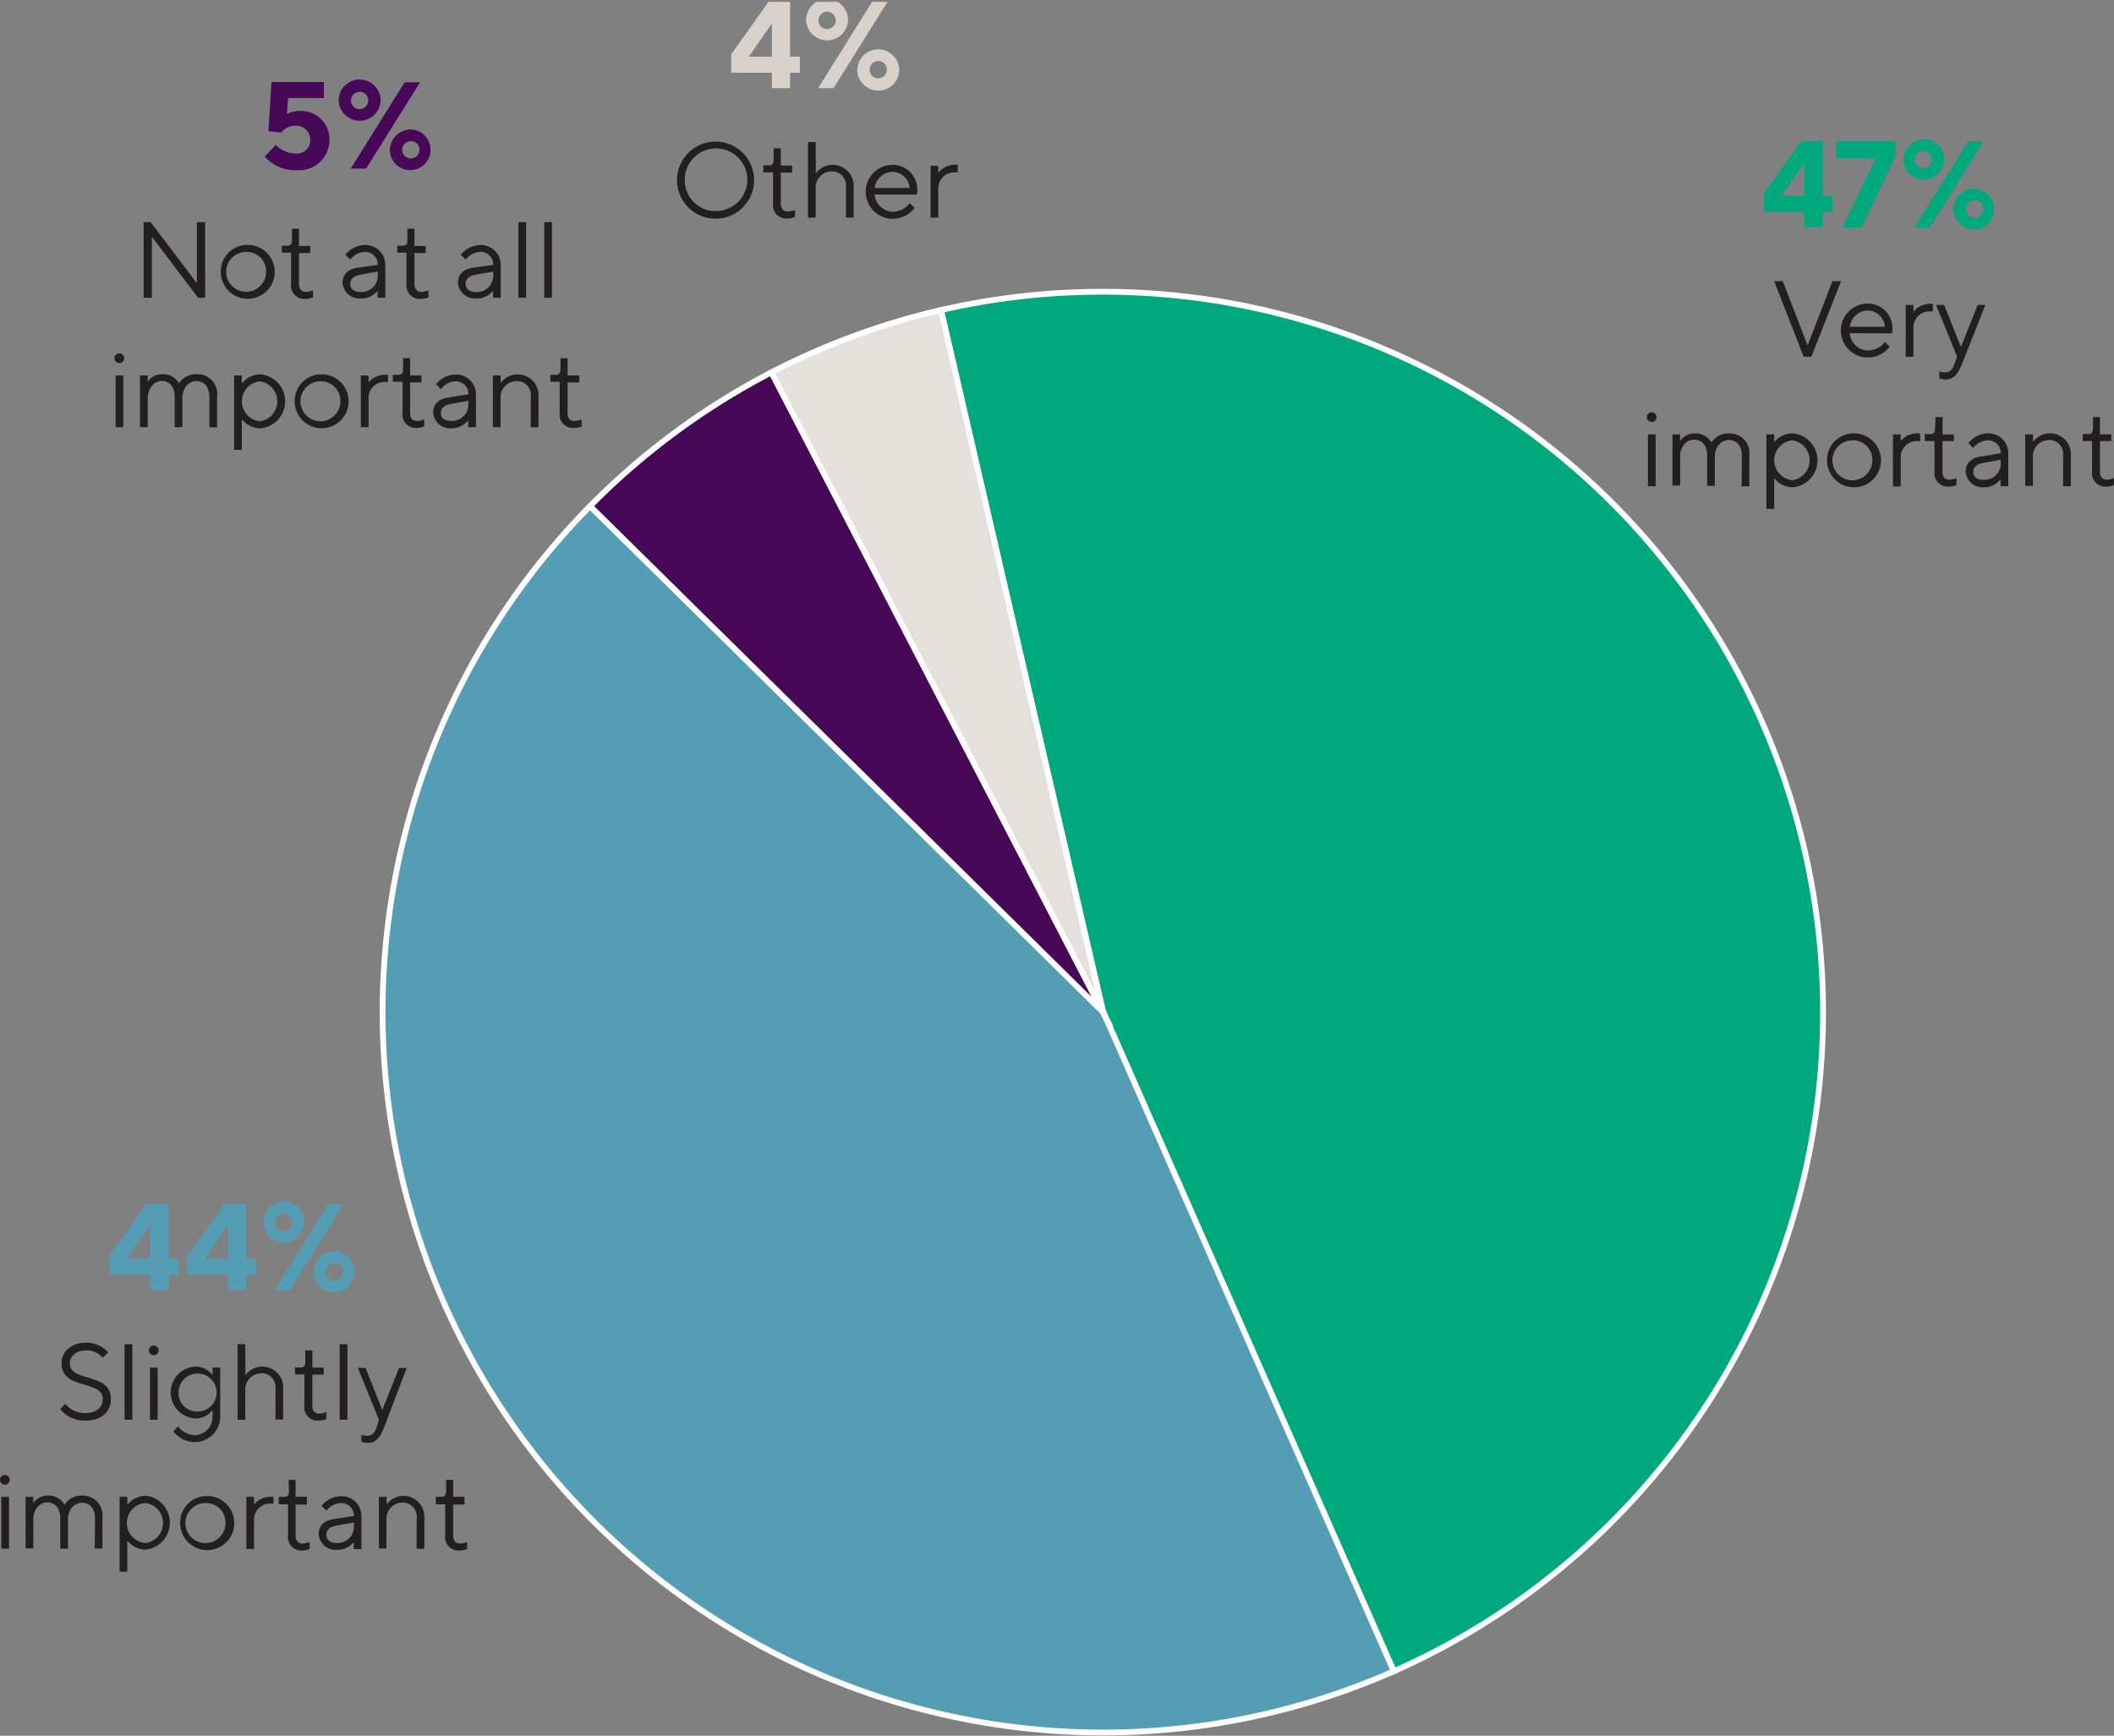
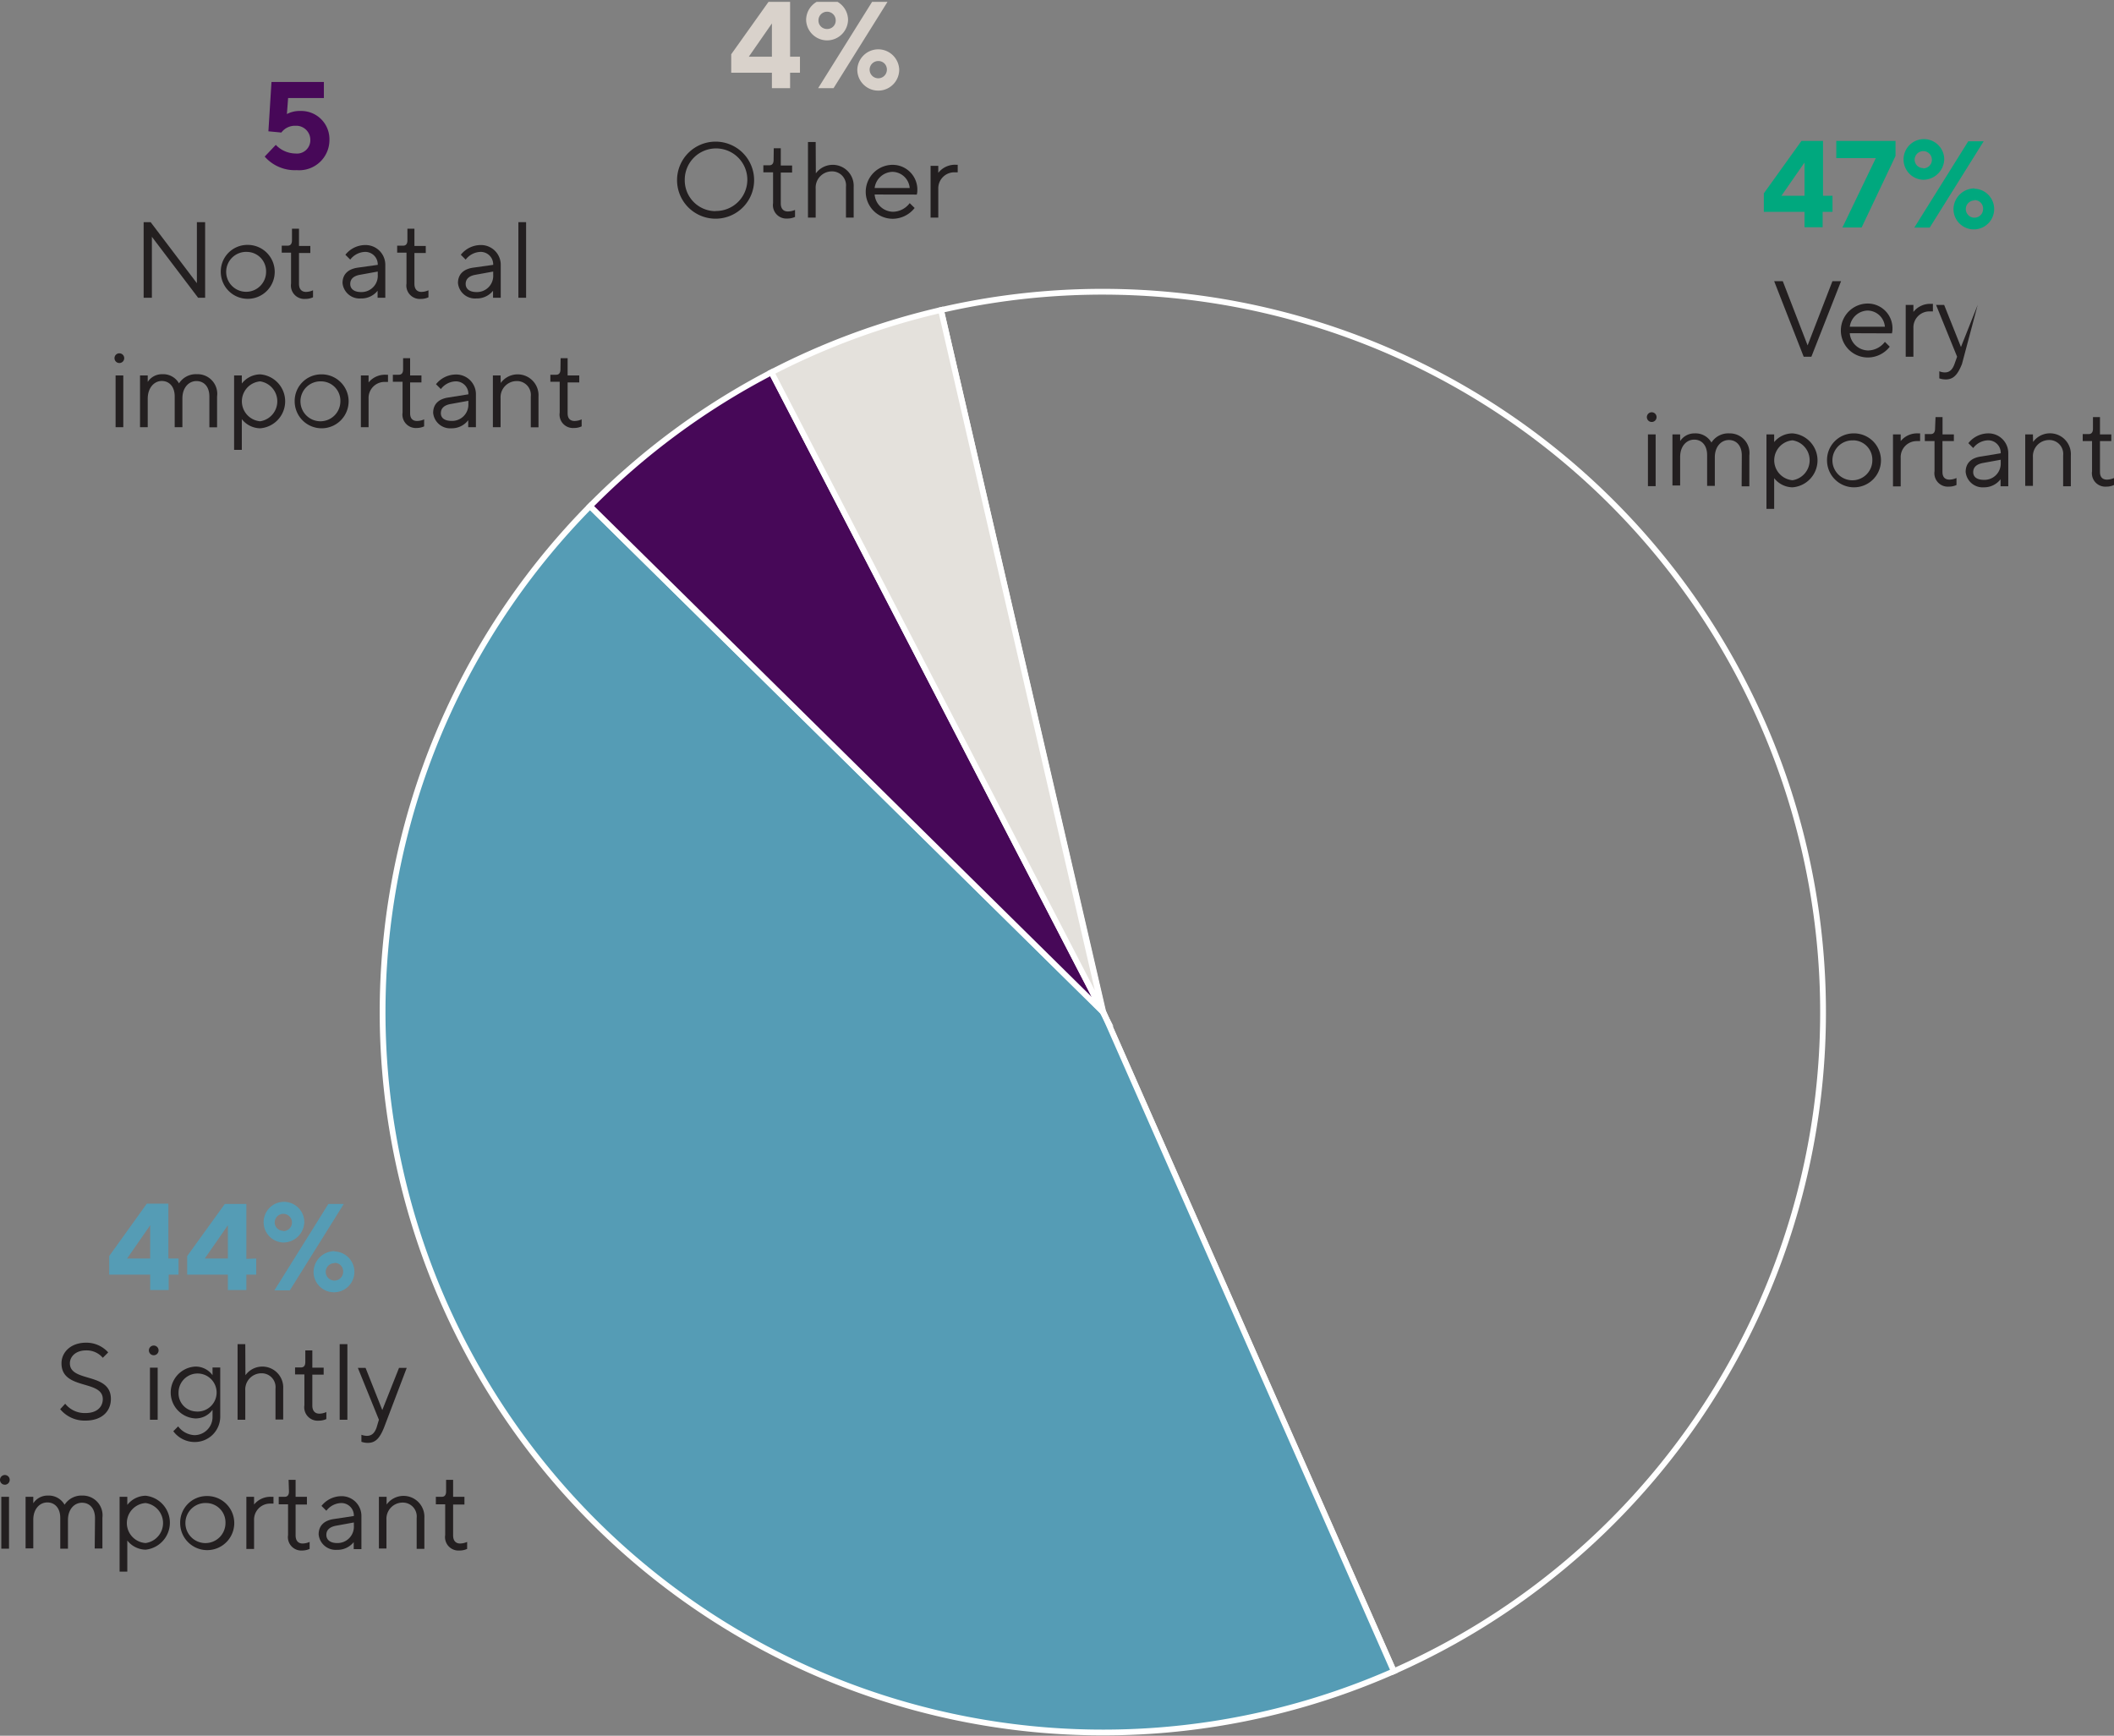
<svg xmlns="http://www.w3.org/2000/svg" viewBox="0 0 274.33 225.24">
  <rect x="0" y="0" width="274.33" height="225.24" fill="#808080" stroke="none" />
  <defs>
    <style>.a,.g{fill:none;}.b{fill:#470858;}.c{fill:#231f20;}.d{fill:#00a87e;}.e{clip-path:url(#a);}.f{fill:#559cb5;}.g{stroke:#fff;stroke-miterlimit:10;stroke-width:0.75px;}.h{fill:#e4e1dc;}.i{fill:#d9d2cb;}</style>
    <clipPath id="a" transform="translate(-5.83 0.24)">
      <rect class="a" width="280.86" height="224.99" />
    </clipPath>
  </defs>
  <path class="b" d="M48.58,17.92a3.92,3.92,0,0,1-4.24,3.92,5.19,5.19,0,0,1-4.16-1.76l1.44-1.52a3.59,3.59,0,0,0,2.56,1.12,1.73,1.73,0,0,0,1.92-1.76,1.83,1.83,0,0,0-1.92-1.84,2.2,2.2,0,0,0-1.84.88l-1.68-.16.4-6.4h6.8v2.08H43.22l-.16,2.08a3.54,3.54,0,0,1,1.76-.4A3.66,3.66,0,0,1,48.58,17.92Z" transform="translate(-5.83 0.24)" />
-   <path class="b" d="M52.5,15.44a2.73,2.73,0,0,1-2.72-2.64,2.72,2.72,0,0,1,5.44,0A2.73,2.73,0,0,1,52.5,15.44Zm5.84-5h2l-7,11.2h-2ZM52.5,13.92a1.12,1.12,0,1,0-1.12-1.12A1.09,1.09,0,0,0,52.5,13.92Zm6.64,2.64a2.64,2.64,0,1,1-2.72,2.64A2.73,2.73,0,0,1,59.14,16.56Zm0,1.52a1.12,1.12,0,1,0,1.12,1.12A1.09,1.09,0,0,0,59.14,18.08Z" transform="translate(-5.83 0.24)" />
  <path class="c" d="M32.45,28.59V38.4h-.91l-6-7.91V38.4H24.47V28.59h.91l6,7.92V28.59Z" transform="translate(-5.83 0.24)" />
  <path class="c" d="M37.91,31.54A3.5,3.5,0,1,1,34.48,35,3.45,3.45,0,0,1,37.91,31.54Zm0,.91A2.59,2.59,0,1,0,40.36,35,2.51,2.51,0,0,0,37.91,32.45Z" transform="translate(-5.83 0.24)" />
  <path class="c" d="M43.72,29.44h.91v2.24H46.1v.91H44.63v4c0,.7.35,1.05.91,1.05a2.28,2.28,0,0,0,.91-.21v.91a2.35,2.35,0,0,1-1,.21,1.74,1.74,0,0,1-1.85-2v-4H42.39v-.91h.77c.35,0,.56-.21.56-.7Z" transform="translate(-5.83 0.24)" />
  <path class="c" d="M54.85,34.13a1.62,1.62,0,0,0-1.68-1.68,2.51,2.51,0,0,0-1.89,1l-.63-.63a3.31,3.31,0,0,1,2.52-1.26,2.56,2.56,0,0,1,2.66,2.59V38.4h-1v-.91a2.68,2.68,0,0,1-2.17,1,2.22,2.22,0,0,1-2.38-2c0-1.12.7-1.82,2-2Zm0,1.26V35l-2.31.42c-.84.15-1.26.56-1.26,1.19s.49,1.05,1.4,1.05A2.11,2.11,0,0,0,54.85,35.39Z" transform="translate(-5.83 0.24)" />
  <path class="c" d="M58.7,29.44h.91v2.24h1.47v.91H59.61v4c0,.7.35,1.05.91,1.05a2.28,2.28,0,0,0,.91-.21v.91a2.35,2.35,0,0,1-1,.21,1.74,1.74,0,0,1-1.85-2v-4H57.37v-.91h.77c.35,0,.56-.21.56-.7Z" transform="translate(-5.83 0.24)" />
  <path class="c" d="M69.83,34.13a1.62,1.62,0,0,0-1.68-1.68,2.51,2.51,0,0,0-1.89,1l-.63-.63a3.31,3.31,0,0,1,2.52-1.26,2.56,2.56,0,0,1,2.66,2.59V38.4h-1v-.91a2.68,2.68,0,0,1-2.17,1,2.22,2.22,0,0,1-2.38-2c0-1.12.7-1.82,2-2Zm0,1.26V35l-2.31.42c-.84.15-1.26.56-1.26,1.19s.49,1.05,1.4,1.05A2.11,2.11,0,0,0,69.83,35.39Z" transform="translate(-5.83 0.24)" />
  <path class="c" d="M74.1,38.4h-1V28.59h1Z" transform="translate(-5.83 0.24)" />
-   <path class="c" d="M77.46,38.4h-1V28.59h1Z" transform="translate(-5.83 0.24)" />
  <path class="c" d="M21.32,45.61a.63.63,0,1,1-.63.63A.62.62,0,0,1,21.32,45.61Zm-.49,2.87h1V55.2h-1Z" transform="translate(-5.83 0.24)" />
  <path class="c" d="M33,51.21c0-1.28-.7-2-1.68-2s-1.82.84-1.82,2.24V55.2h-1v-4c0-1.26-.7-2-1.68-2S25,50.09,25,51.49V55.2h-1V48.48h1v.84a2.2,2.2,0,0,1,1.89-1,2.36,2.36,0,0,1,2.17,1.19,2.59,2.59,0,0,1,2.31-1.19A2.55,2.55,0,0,1,34,51.21v4H33Z" transform="translate(-5.83 0.24)" />
  <path class="c" d="M37.21,58.14h-1V48.48h1v1.05a3.08,3.08,0,0,1,2.38-1.19,3.51,3.51,0,0,1,0,7,3.08,3.08,0,0,1-2.38-1.19Zm2.38-3.71a2.62,2.62,0,0,0,0-5.18,2.6,2.6,0,0,0,0,5.18Z" transform="translate(-5.83 0.24)" />
  <path class="c" d="M47.5,48.34a3.5,3.5,0,1,1-3.43,3.5A3.45,3.45,0,0,1,47.5,48.34Zm0,.91A2.59,2.59,0,1,0,50,51.84,2.51,2.51,0,0,0,47.5,49.25Z" transform="translate(-5.83 0.24)" />
  <path class="c" d="M56.18,49.32h-.42a2.08,2.08,0,0,0-2.1,2.17V55.2h-1V48.48h1v.91a2.74,2.74,0,0,1,2.24-1h.28Z" transform="translate(-5.83 0.24)" />
  <path class="c" d="M58.14,46.24h.91v2.24h1.47v.91H59.05v4c0,.7.35,1,.91,1a2.28,2.28,0,0,0,.91-.21v.91a2.35,2.35,0,0,1-.95.21,1.74,1.74,0,0,1-1.85-2v-4H56.81v-.91h.77c.35,0,.56-.21.56-.7Z" transform="translate(-5.83 0.24)" />
  <path class="c" d="M66.61,50.93a1.62,1.62,0,0,0-1.68-1.68,2.51,2.51,0,0,0-1.89,1l-.63-.63a3.31,3.31,0,0,1,2.52-1.26,2.56,2.56,0,0,1,2.66,2.59V55.2h-1v-.91a2.68,2.68,0,0,1-2.17,1.05,2.22,2.22,0,0,1-2.38-2c0-1.12.7-1.82,2-2Zm0,1.26v-.42l-2.31.42c-.84.15-1.26.56-1.26,1.19s.49,1,1.4,1A2.11,2.11,0,0,0,66.61,52.19Z" transform="translate(-5.83 0.24)" />
  <path class="c" d="M70.81,49.46a2.71,2.71,0,0,1,4.9,1.75v4h-1v-4a1.8,1.8,0,0,0-1.82-2,2.1,2.1,0,0,0-2.1,2.24V55.2h-1V48.48h1Z" transform="translate(-5.83 0.24)" />
  <path class="c" d="M78.58,46.24h.91v2.24H81v.91H79.49v4c0,.7.35,1,.91,1a2.28,2.28,0,0,0,.91-.21v.91a2.35,2.35,0,0,1-1,.21,1.74,1.74,0,0,1-1.85-2v-4H77.25v-.91H78c.35,0,.56-.21.56-.7Z" transform="translate(-5.83 0.24)" />
  <path class="d" d="M243.63,25.17v2.08h-1.28v2H240v-2h-5.28v-2.4l4.88-6.8h2.8v7.12ZM240,20.85l-3,4.32h3Z" transform="translate(-5.83 0.24)" />
  <path class="d" d="M251.81,18.05V20l-4.4,9.28h-2.49l4.33-9h-5.13V18.05Z" transform="translate(-5.83 0.24)" />
  <path class="d" d="M255.41,23.09a2.64,2.64,0,1,1,2.72-2.64A2.74,2.74,0,0,1,255.41,23.09Zm5.84-5h2l-7,11.2h-2Zm-5.84,3.52a1.12,1.12,0,1,0-1.12-1.12A1.09,1.09,0,0,0,255.41,21.57Zm6.64,2.64a2.64,2.64,0,1,1-2.72,2.64A2.73,2.73,0,0,1,262.05,24.21Zm0,1.52a1.12,1.12,0,1,0,1.12,1.12A1.09,1.09,0,0,0,262.05,25.73Z" transform="translate(-5.83 0.24)" />
  <path class="c" d="M236.06,36.25h1.12l3.22,8.33,3.22-8.33h1.12l-3.85,9.8h-1Z" transform="translate(-5.83 0.24)" />
  <path class="c" d="M245.87,43a2.43,2.43,0,0,0,2.38,2.24,2.79,2.79,0,0,0,2.18-1.12l.63.63a3.61,3.61,0,0,1-2.81,1.4,3.5,3.5,0,0,1-.07-7,3.21,3.21,0,0,1,3.23,3.36,2,2,0,0,1-.07.51Zm0-.84h4.56a2.28,2.28,0,0,0-2.25-2.1A2.4,2.4,0,0,0,245.87,42.2Z" transform="translate(-5.83 0.24)" />
  <path class="c" d="M256.66,40.17h-.43a2.08,2.08,0,0,0-2.1,2.17v3.71h-1V39.33h1v.91a2.74,2.74,0,0,1,2.25-1.05h.28Z" transform="translate(-5.83 0.24)" />
-   <path class="c" d="M259.8,46.05l-2.73-6.72h1.05l2.18,5.46,2.17-5.46h1L260.43,47c-.56,1.4-1.12,2-2.1,2a2.48,2.48,0,0,1-.84-.14v-.92a2,2,0,0,0,.7.15c.63,0,1-.36,1.26-1.06Z" transform="translate(-5.83 0.24)" />
+   <path class="c" d="M259.8,46.05l-2.73-6.72h1.05l2.18,5.46,2.17-5.46L260.43,47c-.56,1.4-1.12,2-2.1,2a2.48,2.48,0,0,1-.84-.14v-.92a2,2,0,0,0,.7.15c.63,0,1-.36,1.26-1.06Z" transform="translate(-5.83 0.24)" />
  <g class="e">
    <path class="c" d="M220.17,53.26a.63.63,0,1,1-.63.63A.63.63,0,0,1,220.17,53.26Zm-.49,2.87h1v6.72h-1Z" transform="translate(-5.83 0.24)" />
    <path class="c" d="M231.86,58.86c0-1.27-.7-2-1.68-2s-1.82.84-1.82,2.24v3.71h-1v-4c0-1.26-.7-2-1.68-2s-1.82.84-1.82,2.24v3.71h-1V56.13h1V57a2.2,2.2,0,0,1,1.89-1,2.36,2.36,0,0,1,2.17,1.19A2.59,2.59,0,0,1,230.25,56a2.55,2.55,0,0,1,2.59,2.87v4h-1Z" transform="translate(-5.83 0.24)" />
    <path class="c" d="M236.06,65.8h-1V56.13h1v1A3.08,3.08,0,0,1,238.44,56a3.51,3.51,0,0,1,0,7,3.08,3.08,0,0,1-2.38-1.19Zm2.38-3.72a2.62,2.62,0,0,0,0-5.18,2.6,2.6,0,0,0,0,5.18Z" transform="translate(-5.83 0.24)" />
    <path class="c" d="M246.35,56a3.5,3.5,0,1,1-3.43,3.5A3.45,3.45,0,0,1,246.35,56Zm0,.91a2.59,2.59,0,1,0,2.45,2.59A2.51,2.51,0,0,0,246.35,56.9Z" transform="translate(-5.83 0.24)" />
    <path class="c" d="M255,57h-.42a2.08,2.08,0,0,0-2.1,2.17v3.71h-1V56.13h1V57a2.74,2.74,0,0,1,2.24-1H255Z" transform="translate(-5.83 0.24)" />
    <path class="c" d="M257,53.89h.91v2.24h1.47V57H257.9v4c0,.7.35,1,.91,1a2.28,2.28,0,0,0,.91-.21v.91a2.35,2.35,0,0,1-1,.21,1.74,1.74,0,0,1-1.85-2V57h-1.26v-.91h.77c.35,0,.56-.21.56-.7Z" transform="translate(-5.83 0.24)" />
    <path class="c" d="M265.46,58.58a1.62,1.62,0,0,0-1.68-1.68,2.51,2.51,0,0,0-1.89,1l-.63-.63A3.31,3.31,0,0,1,263.78,56a2.56,2.56,0,0,1,2.66,2.59v4.27h-1v-.91A2.68,2.68,0,0,1,263.29,63a2.22,2.22,0,0,1-2.38-2c0-1.12.7-1.82,2-2Zm0,1.26v-.42l-2.31.42c-.84.16-1.26.56-1.26,1.19s.49,1,1.4,1A2.11,2.11,0,0,0,265.46,59.84Z" transform="translate(-5.83 0.24)" />
    <path class="c" d="M269.66,57.11a2.71,2.71,0,0,1,4.9,1.75v4h-1v-4a1.8,1.8,0,0,0-1.82-2,2.1,2.1,0,0,0-2.1,2.24v3.71h-1V56.13h1Z" transform="translate(-5.83 0.24)" />
    <path class="c" d="M277.43,53.89h.91v2.24h1.47V57h-1.47v4c0,.7.35,1,.91,1a2.28,2.28,0,0,0,.91-.21v.91a2.35,2.35,0,0,1-1,.21,1.74,1.74,0,0,1-1.85-2V57H276.1v-.91h.77c.35,0,.56-.21.56-.7Z" transform="translate(-5.83 0.24)" />
  </g>
  <path class="f" d="M29,163.08v2.09H27.72v2h-2.4v-2H20v-2.41l4.88-6.8h2.8v7.12Zm-3.68-4.32-3,4.32h3Z" transform="translate(-5.83 0.24)" />
  <path class="f" d="M39.08,163.08v2.09H37.8v2H35.4v-2H30.12v-2.41L35,156h2.8v7.12Zm-3.68-4.32-3,4.32h3Z" transform="translate(-5.83 0.24)" />
  <path class="f" d="M42.6,161a2.64,2.64,0,1,1,2.72-2.64A2.73,2.73,0,0,1,42.6,161Zm5.84-5h2l-7,11.21h-2Zm-5.84,3.52a1.12,1.12,0,1,0-1.12-1.12A1.09,1.09,0,0,0,42.6,159.48Zm6.64,2.64a2.65,2.65,0,1,1-2.72,2.64A2.73,2.73,0,0,1,49.24,162.12Zm0,1.52a1.13,1.13,0,1,0,1.12,1.12A1.1,1.1,0,0,0,49.24,163.64Z" transform="translate(-5.83 0.24)" />
  <path class="c" d="M13.81,176.68C13.81,175.25,15,174,17,174a3.8,3.8,0,0,1,2.87,1.26l-.7.7A2.75,2.75,0,0,0,17,175c-1.34,0-2.1.8-2.1,1.68,0,2.52,5.32,1.12,5.32,4.62,0,1.62-1.19,2.81-3.29,2.81a4.11,4.11,0,0,1-3.29-1.48l.65-.71a3.23,3.23,0,0,0,2.64,1.21c1.47,0,2.24-.78,2.24-1.83C19.13,178.78,13.81,180.18,13.81,176.68Z" transform="translate(-5.83 0.24)" />
-   <path class="c" d="M23,184H22v-9.81h1Z" transform="translate(-5.83 0.24)" />
  <path class="c" d="M25.78,174.37a.63.63,0,1,1-.63.63A.63.63,0,0,1,25.78,174.37Zm-.49,2.87h1V184h-1Z" transform="translate(-5.83 0.24)" />
  <path class="c" d="M33.41,182.71a2.7,2.7,0,0,1-2.24,1.12,3.37,3.37,0,0,1,0-6.73,2.7,2.7,0,0,1,2.24,1.12v-1h1v6.31a3.3,3.3,0,0,1-3.29,3.36,3.45,3.45,0,0,1-2.8-1.4l.63-.63A2.8,2.8,0,0,0,31.1,186a2.36,2.36,0,0,0,2.31-2.45Zm-2.24.21A2.47,2.47,0,1,0,29,180.46,2.36,2.36,0,0,0,31.17,182.92Z" transform="translate(-5.83 0.24)" />
  <path class="c" d="M37.68,178.22a2.71,2.71,0,0,1,4.9,1.75v4h-1v-4a1.8,1.8,0,0,0-1.82-2,2.1,2.1,0,0,0-2.1,2.24V184h-1v-9.81h1Z" transform="translate(-5.83 0.24)" />
  <path class="c" d="M45.45,175h.91v2.24h1.47v.91H46.36v4c0,.7.35,1.06.91,1.06a2.28,2.28,0,0,0,.91-.21v.91a2.35,2.35,0,0,1-1,.21,1.74,1.74,0,0,1-1.85-2v-4H44.12v-.91h.77c.35,0,.56-.21.56-.7Z" transform="translate(-5.83 0.24)" />
  <path class="c" d="M50.91,184h-1v-9.81h1Z" transform="translate(-5.83 0.24)" />
  <path class="c" d="M55,184l-2.73-6.73h1l2.17,5.47,2.17-5.47h1L55.67,185c-.56,1.4-1.12,2-2.1,2a2.48,2.48,0,0,1-.84-.14v-.91a2.17,2.17,0,0,0,.7.14c.63,0,1-.35,1.26-1.05Z" transform="translate(-5.83 0.24)" />
  <path class="c" d="M6.46,191.17a.63.63,0,1,1-.63.63A.63.63,0,0,1,6.46,191.17ZM6,194H7v6.73H6Z" transform="translate(-5.83 0.24)" />
  <path class="c" d="M18.16,196.77c0-1.27-.7-2-1.69-2s-1.82.84-1.82,2.24v3.72h-1v-4c0-1.26-.7-2-1.68-2s-1.82.84-1.82,2.24v3.72h-1V194h1v.84a2.2,2.2,0,0,1,1.89-1,2.36,2.36,0,0,1,2.17,1.19,2.6,2.6,0,0,1,2.32-1.19,2.56,2.56,0,0,1,2.59,2.87v4h-1Z" transform="translate(-5.83 0.24)" />
  <path class="c" d="M22.35,203.71h-1V194h1v1.05a3.08,3.08,0,0,1,2.38-1.19,3.52,3.52,0,0,1,0,7,3.08,3.08,0,0,1-2.38-1.19ZM24.73,200a2.62,2.62,0,0,0,0-5.19,2.6,2.6,0,0,0,0,5.19Z" transform="translate(-5.83 0.24)" />
  <path class="c" d="M32.64,193.9a3.51,3.51,0,1,1-3.43,3.5A3.45,3.45,0,0,1,32.64,193.9Zm0,.91a2.6,2.6,0,1,0,2.45,2.59A2.51,2.51,0,0,0,32.64,194.81Z" transform="translate(-5.83 0.24)" />
  <path class="c" d="M41.32,194.88H40.9a2.08,2.08,0,0,0-2.1,2.17v3.72h-1V194h1V195a2.74,2.74,0,0,1,2.24-1h.28Z" transform="translate(-5.83 0.24)" />
  <path class="c" d="M43.28,191.8h.91V194h1.47V195H44.19v4c0,.71.35,1.06.91,1.06a2.28,2.28,0,0,0,.91-.21v.91a2.35,2.35,0,0,1-.95.21,1.74,1.74,0,0,1-1.85-2v-4H42V194h.77c.35,0,.56-.21.56-.7Z" transform="translate(-5.83 0.24)" />
  <path class="c" d="M51.75,196.49a1.62,1.62,0,0,0-1.68-1.68,2.51,2.51,0,0,0-1.89,1l-.63-.63a3.31,3.31,0,0,1,2.52-1.26,2.56,2.56,0,0,1,2.66,2.59v4.28h-1v-.91a2.68,2.68,0,0,1-2.17,1,2.22,2.22,0,0,1-2.38-2c0-1.12.7-1.82,2-2Zm0,1.26v-.42l-2.31.42c-.84.16-1.26.56-1.26,1.19s.49,1.06,1.4,1.06A2.12,2.12,0,0,0,51.75,197.75Z" transform="translate(-5.83 0.24)" />
  <path class="c" d="M56,195a2.71,2.71,0,0,1,4.9,1.75v4h-1v-4a1.8,1.8,0,0,0-1.82-2,2.1,2.1,0,0,0-2.1,2.24v3.72H55V194h1Z" transform="translate(-5.83 0.24)" />
  <path class="c" d="M63.72,191.8h.91V194H66.1V195H64.63v4c0,.71.35,1.06.91,1.06a2.28,2.28,0,0,0,.91-.21v.91a2.35,2.35,0,0,1-1,.21,1.74,1.74,0,0,1-1.85-2v-4H62.39V194h.77c.35,0,.56-.21.56-.7Z" transform="translate(-5.83 0.24)" />
  <g class="e">
-     <path class="d" d="M127.94,40A93.5,93.5,0,0,1,186.7,216.64L149,131.1Z" transform="translate(-5.83 0.24)" />
    <path class="g" d="M127.94,40A93.5,93.5,0,0,1,186.7,216.64L149,131.1Z" transform="translate(-5.83 0.24)" />
    <path class="f" d="M186.7,216.64A93.5,93.5,0,0,1,82.4,65.44L149,131.09Z" transform="translate(-5.83 0.24)" />
    <path class="g" d="M186.7,216.64A93.5,93.5,0,0,1,82.4,65.44L149,131.09Z" transform="translate(-5.83 0.24)" />
    <path class="b" d="M82.4,65.44a93.76,93.76,0,0,1,23.54-17.36l43,83Z" transform="translate(-5.83 0.24)" />
    <path class="g" d="M82.4,65.44a93.76,93.76,0,0,1,23.54-17.36l43,83Z" transform="translate(-5.83 0.24)" />
    <path class="h" d="M105.94,48.08a93.9,93.9,0,0,1,22-8.09l21,91.11Z" transform="translate(-5.83 0.24)" />
    <path class="g" d="M105.94,48.08a93.9,93.9,0,0,1,22-8.09l21,91.11Z" transform="translate(-5.83 0.24)" />
    <path class="i" d="M109.64,7.12V9.2h-1.28v2H106v-2h-5.28V6.8L105.56,0h2.8V7.12ZM106,2.8l-3,4.32h3Z" transform="translate(-5.83 0.24)" />
    <path class="i" d="M113.16,5a2.73,2.73,0,0,1-2.72-2.64,2.72,2.72,0,0,1,5.44,0A2.73,2.73,0,0,1,113.16,5ZM119,0h2l-7,11.2h-2Zm-5.84,3.52a1.09,1.09,0,0,0,1.12-1.12,1.12,1.12,0,1,0-2.24,0A1.09,1.09,0,0,0,113.16,3.52Zm6.64,2.64a2.73,2.73,0,0,1,2.72,2.64,2.72,2.72,0,0,1-5.44,0A2.73,2.73,0,0,1,119.8,6.16Zm0,1.52a1.12,1.12,0,1,0,1.12,1.12A1.09,1.09,0,0,0,119.8,7.68Z" transform="translate(-5.83 0.24)" />
  </g>
  <path class="c" d="M98.69,28.14a5,5,0,1,1,5-5A5,5,0,0,1,98.69,28.14Zm0-1a4.06,4.06,0,1,0-4-4.06A4,4,0,0,0,98.69,27.16Z" transform="translate(-5.83 0.24)" />
  <path class="c" d="M106.24,19h.91v2.24h1.47v.91h-1.47v4c0,.7.35,1.05.91,1.05A2.28,2.28,0,0,0,109,27v.91a2.35,2.35,0,0,1-1,.21,1.74,1.74,0,0,1-1.85-2v-4h-1.26v-.91h.77c.35,0,.56-.21.56-.7Z" transform="translate(-5.83 0.24)" />
  <path class="c" d="M111.7,22.26A2.72,2.72,0,0,1,116.61,24v4h-1V24a1.81,1.81,0,0,0-1.83-2,2.1,2.1,0,0,0-2.1,2.24V28h-1V18.19h1Z" transform="translate(-5.83 0.24)" />
  <path class="c" d="M119.33,25a2.43,2.43,0,0,0,2.38,2.24,2.76,2.76,0,0,0,2.17-1.12l.64.63a3.64,3.64,0,0,1-2.81,1.4,3.5,3.5,0,0,1-.07-7,3.21,3.21,0,0,1,3.23,3.36,1.83,1.83,0,0,1-.07.5Zm0-.84h4.55a2.28,2.28,0,0,0-2.24-2.1A2.4,2.4,0,0,0,119.33,24.15Z" transform="translate(-5.83 0.24)" />
  <path class="c" d="M130.11,22.12h-.42a2.08,2.08,0,0,0-2.1,2.17V28h-1V21.28h1v.91a2.74,2.74,0,0,1,2.24-1.05h.28Z" transform="translate(-5.83 0.24)" />
</svg>